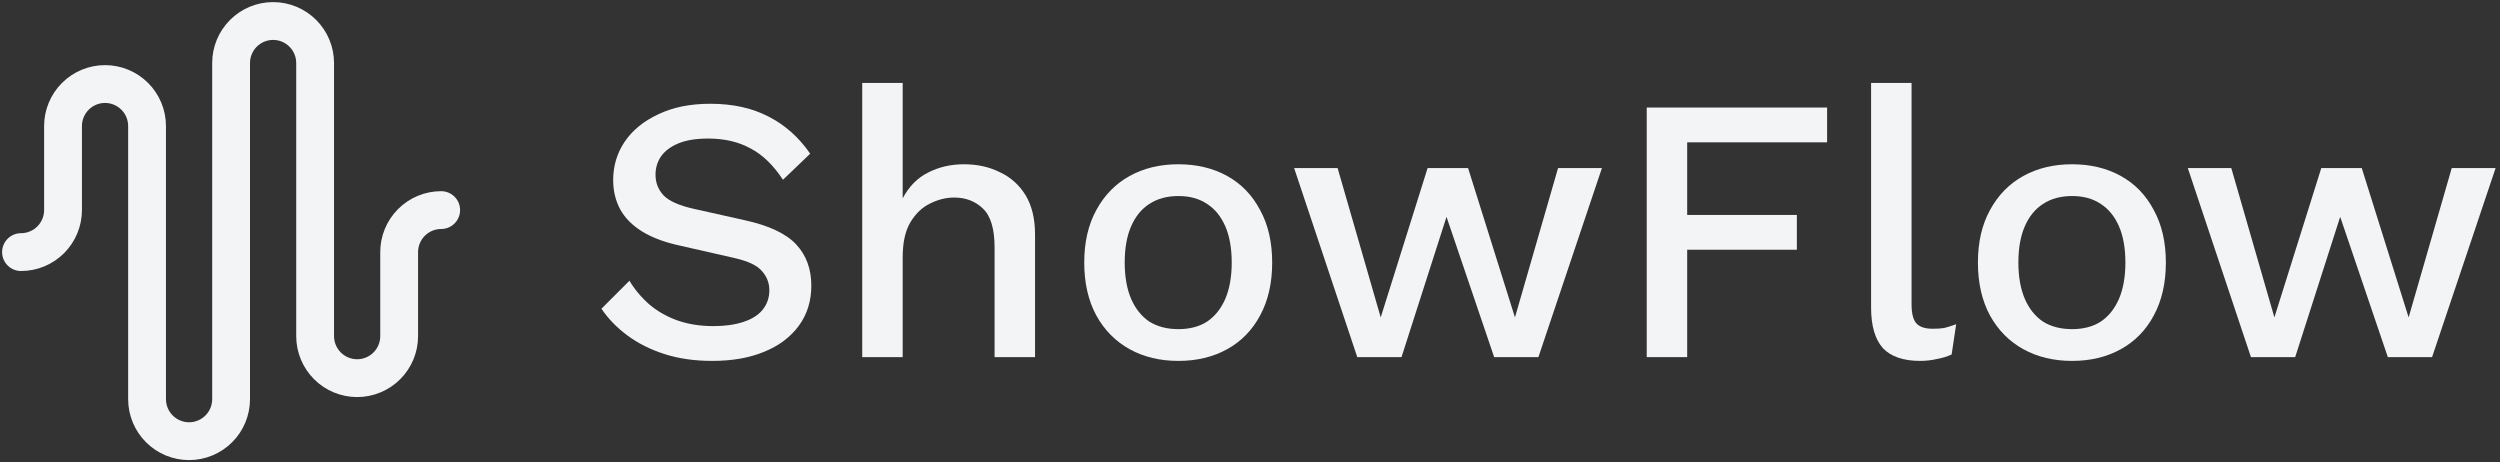
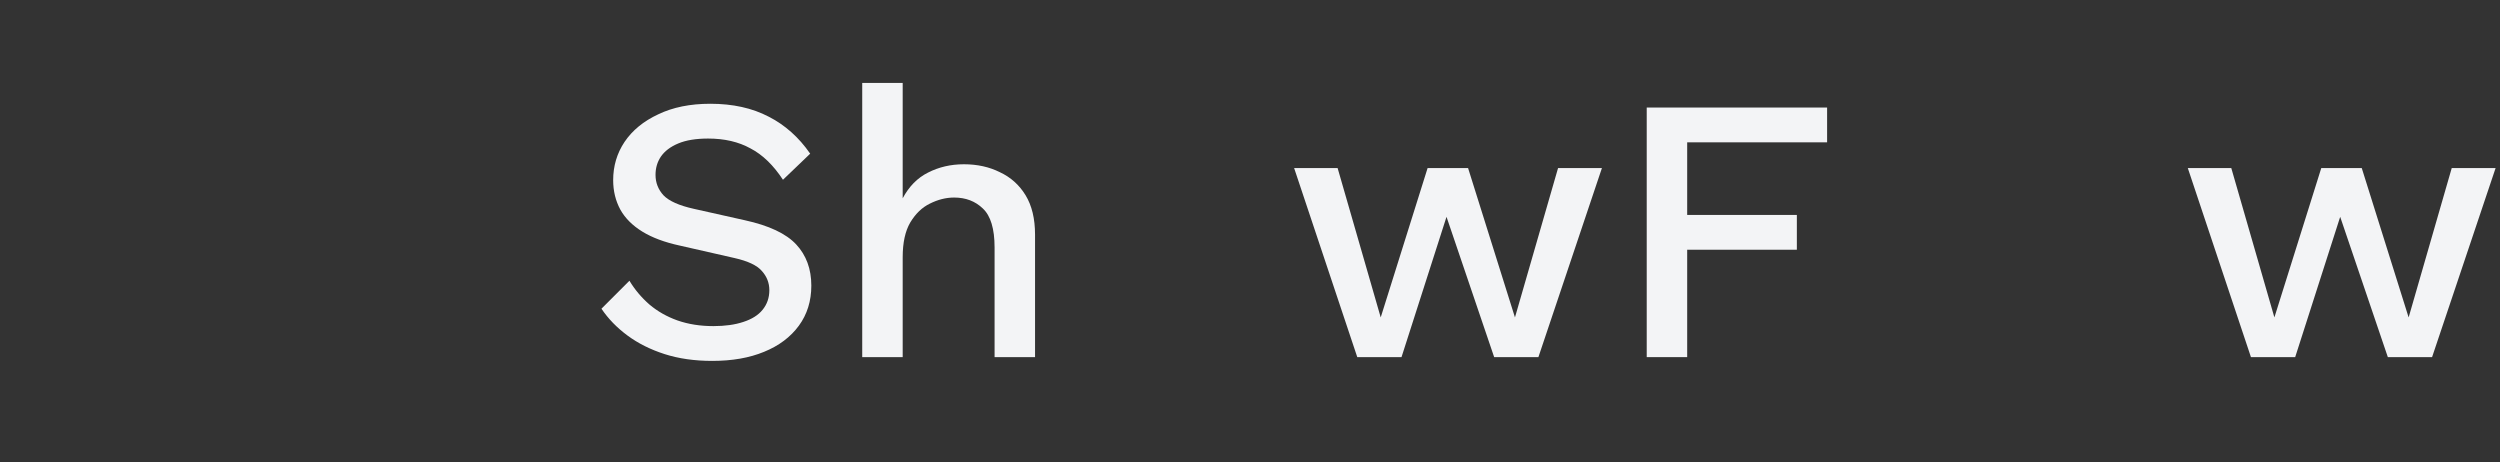
<svg xmlns="http://www.w3.org/2000/svg" width="119" height="22" viewBox="0 0 119 22" fill="none">
  <rect x="0" y="0" width="119" height="22" fill="#333333" stroke="none" />
-   <path d="M1 12C1.53 12 2.039 11.789 2.414 11.414C2.789 11.039 3 10.53 3 10V6C3 5.47 3.211 4.961 3.586 4.586C3.961 4.211 4.47 4 5 4C5.53 4 6.039 4.211 6.414 4.586C6.789 4.961 7 5.47 7 6V19C7 19.53 7.211 20.039 7.586 20.414C7.961 20.789 8.47 21 9 21C9.53 21 10.039 20.789 10.414 20.414C10.789 20.039 11 19.53 11 19V3C11 2.47 11.211 1.961 11.586 1.586C11.961 1.211 12.47 1 13 1C13.53 1 14.039 1.211 14.414 1.586C14.789 1.961 15 2.47 15 3V16C15 16.53 15.211 17.039 15.586 17.414C15.961 17.789 16.47 18 17 18C17.53 18 18.039 17.789 18.414 17.414C18.789 17.039 19 16.53 19 16V12C19 11.47 19.211 10.961 19.586 10.586C19.961 10.211 20.47 10 21 10" stroke="#f3f4f6" stroke-width="1.8" stroke-linecap="round" stroke-linejoin="round" />
  <path d="M33.813 4.939C34.881 4.939 35.805 5.143 36.585 5.551C37.365 5.947 38.025 6.535 38.565 7.315L37.269 8.557C36.813 7.861 36.297 7.363 35.721 7.063C35.157 6.751 34.485 6.595 33.705 6.595C33.129 6.595 32.655 6.673 32.283 6.829C31.911 6.985 31.635 7.195 31.455 7.459C31.287 7.711 31.203 7.999 31.203 8.323C31.203 8.695 31.329 9.019 31.581 9.295C31.845 9.571 32.331 9.787 33.039 9.943L35.451 10.483C36.603 10.735 37.419 11.119 37.899 11.635C38.379 12.151 38.619 12.805 38.619 13.597C38.619 14.329 38.421 14.965 38.025 15.505C37.629 16.045 37.077 16.459 36.369 16.747C35.673 17.035 34.851 17.179 33.903 17.179C33.063 17.179 32.307 17.071 31.635 16.855C30.963 16.639 30.375 16.345 29.871 15.973C29.367 15.601 28.953 15.175 28.629 14.695L29.961 13.363C30.213 13.783 30.531 14.161 30.915 14.497C31.299 14.821 31.743 15.073 32.247 15.253C32.763 15.433 33.333 15.523 33.957 15.523C34.509 15.523 34.983 15.457 35.379 15.325C35.787 15.193 36.093 15.001 36.297 14.749C36.513 14.485 36.621 14.173 36.621 13.813C36.621 13.465 36.501 13.159 36.261 12.895C36.033 12.631 35.601 12.427 34.965 12.283L32.355 11.689C31.635 11.533 31.041 11.311 30.573 11.023C30.105 10.735 29.757 10.387 29.529 9.979C29.301 9.559 29.187 9.091 29.187 8.575C29.187 7.903 29.367 7.297 29.727 6.757C30.099 6.205 30.633 5.767 31.329 5.443C32.025 5.107 32.853 4.939 33.813 4.939Z" fill="#f3f4f6" />
  <path d="M41.042 16.999V3.949H42.968V9.439C43.268 8.875 43.67 8.467 44.174 8.215C44.69 7.951 45.26 7.819 45.884 7.819C46.52 7.819 47.09 7.945 47.594 8.197C48.11 8.437 48.518 8.803 48.818 9.295C49.118 9.787 49.268 10.411 49.268 11.167V16.999H47.342V11.779C47.342 10.891 47.156 10.273 46.784 9.925C46.424 9.577 45.968 9.403 45.416 9.403C45.032 9.403 44.648 9.499 44.264 9.691C43.892 9.871 43.58 10.171 43.328 10.591C43.088 10.999 42.968 11.551 42.968 12.247V16.999H41.042Z" fill="#f3f4f6" />
-   <path d="M56.092 7.819C56.968 7.819 57.742 8.005 58.414 8.377C59.086 8.749 59.608 9.289 59.98 9.997C60.364 10.693 60.556 11.527 60.556 12.499C60.556 13.471 60.364 14.311 59.98 15.019C59.608 15.715 59.086 16.249 58.414 16.621C57.742 16.993 56.968 17.179 56.092 17.179C55.216 17.179 54.442 16.993 53.77 16.621C53.098 16.249 52.57 15.715 52.186 15.019C51.802 14.311 51.61 13.471 51.61 12.499C51.61 11.527 51.802 10.693 52.186 9.997C52.57 9.289 53.098 8.749 53.77 8.377C54.442 8.005 55.216 7.819 56.092 7.819ZM56.092 9.331C55.552 9.331 55.09 9.457 54.706 9.709C54.334 9.949 54.046 10.303 53.842 10.771C53.638 11.239 53.536 11.815 53.536 12.499C53.536 13.171 53.638 13.747 53.842 14.227C54.046 14.695 54.334 15.055 54.706 15.307C55.09 15.547 55.552 15.667 56.092 15.667C56.632 15.667 57.088 15.547 57.46 15.307C57.832 15.055 58.12 14.695 58.324 14.227C58.528 13.747 58.63 13.171 58.63 12.499C58.63 11.815 58.528 11.239 58.324 10.771C58.12 10.303 57.832 9.949 57.46 9.709C57.088 9.457 56.632 9.331 56.092 9.331Z" fill="#f3f4f6" />
  <path d="M74.164 7.999H76.252L73.228 16.999H71.122L68.854 10.321L66.712 16.999H64.606L61.6 7.999H63.67L65.722 15.109L67.954 7.999H69.88L72.112 15.109L74.164 7.999Z" fill="#f3f4f6" />
  <path d="M86.97 6.775H80.31V10.231H85.53V11.887H80.31V16.999H78.384V5.119H86.97V6.775Z" fill="#f3f4f6" />
-   <path d="M90.99 3.949V14.479C90.99 14.923 91.068 15.229 91.224 15.397C91.38 15.565 91.638 15.649 91.998 15.649C92.214 15.649 92.394 15.637 92.538 15.613C92.694 15.577 92.886 15.517 93.114 15.433L92.898 16.873C92.694 16.969 92.46 17.041 92.196 17.089C91.932 17.149 91.668 17.179 91.404 17.179C90.6 17.179 90.006 16.975 89.622 16.567C89.25 16.147 89.064 15.505 89.064 14.641V3.949H90.99Z" fill="#f3f4f6" />
-   <path d="M98.631 7.819C99.507 7.819 100.281 8.005 100.953 8.377C101.625 8.749 102.147 9.289 102.519 9.997C102.903 10.693 103.095 11.527 103.095 12.499C103.095 13.471 102.903 14.311 102.519 15.019C102.147 15.715 101.625 16.249 100.953 16.621C100.281 16.993 99.507 17.179 98.631 17.179C97.755 17.179 96.981 16.993 96.309 16.621C95.637 16.249 95.109 15.715 94.725 15.019C94.341 14.311 94.149 13.471 94.149 12.499C94.149 11.527 94.341 10.693 94.725 9.997C95.109 9.289 95.637 8.749 96.309 8.377C96.981 8.005 97.755 7.819 98.631 7.819ZM98.631 9.331C98.091 9.331 97.629 9.457 97.245 9.709C96.873 9.949 96.585 10.303 96.381 10.771C96.177 11.239 96.075 11.815 96.075 12.499C96.075 13.171 96.177 13.747 96.381 14.227C96.585 14.695 96.873 15.055 97.245 15.307C97.629 15.547 98.091 15.667 98.631 15.667C99.171 15.667 99.627 15.547 99.999 15.307C100.371 15.055 100.659 14.695 100.863 14.227C101.067 13.747 101.169 13.171 101.169 12.499C101.169 11.815 101.067 11.239 100.863 10.771C100.659 10.303 100.371 9.949 99.999 9.709C99.627 9.457 99.171 9.331 98.631 9.331Z" fill="#f3f4f6" />
  <path d="M116.703 7.999H118.791L115.767 16.999H113.661L111.393 10.321L109.251 16.999H107.145L104.139 7.999H106.209L108.261 15.109L110.493 7.999H112.419L114.651 15.109L116.703 7.999Z" fill="#f3f4f6" />
</svg>